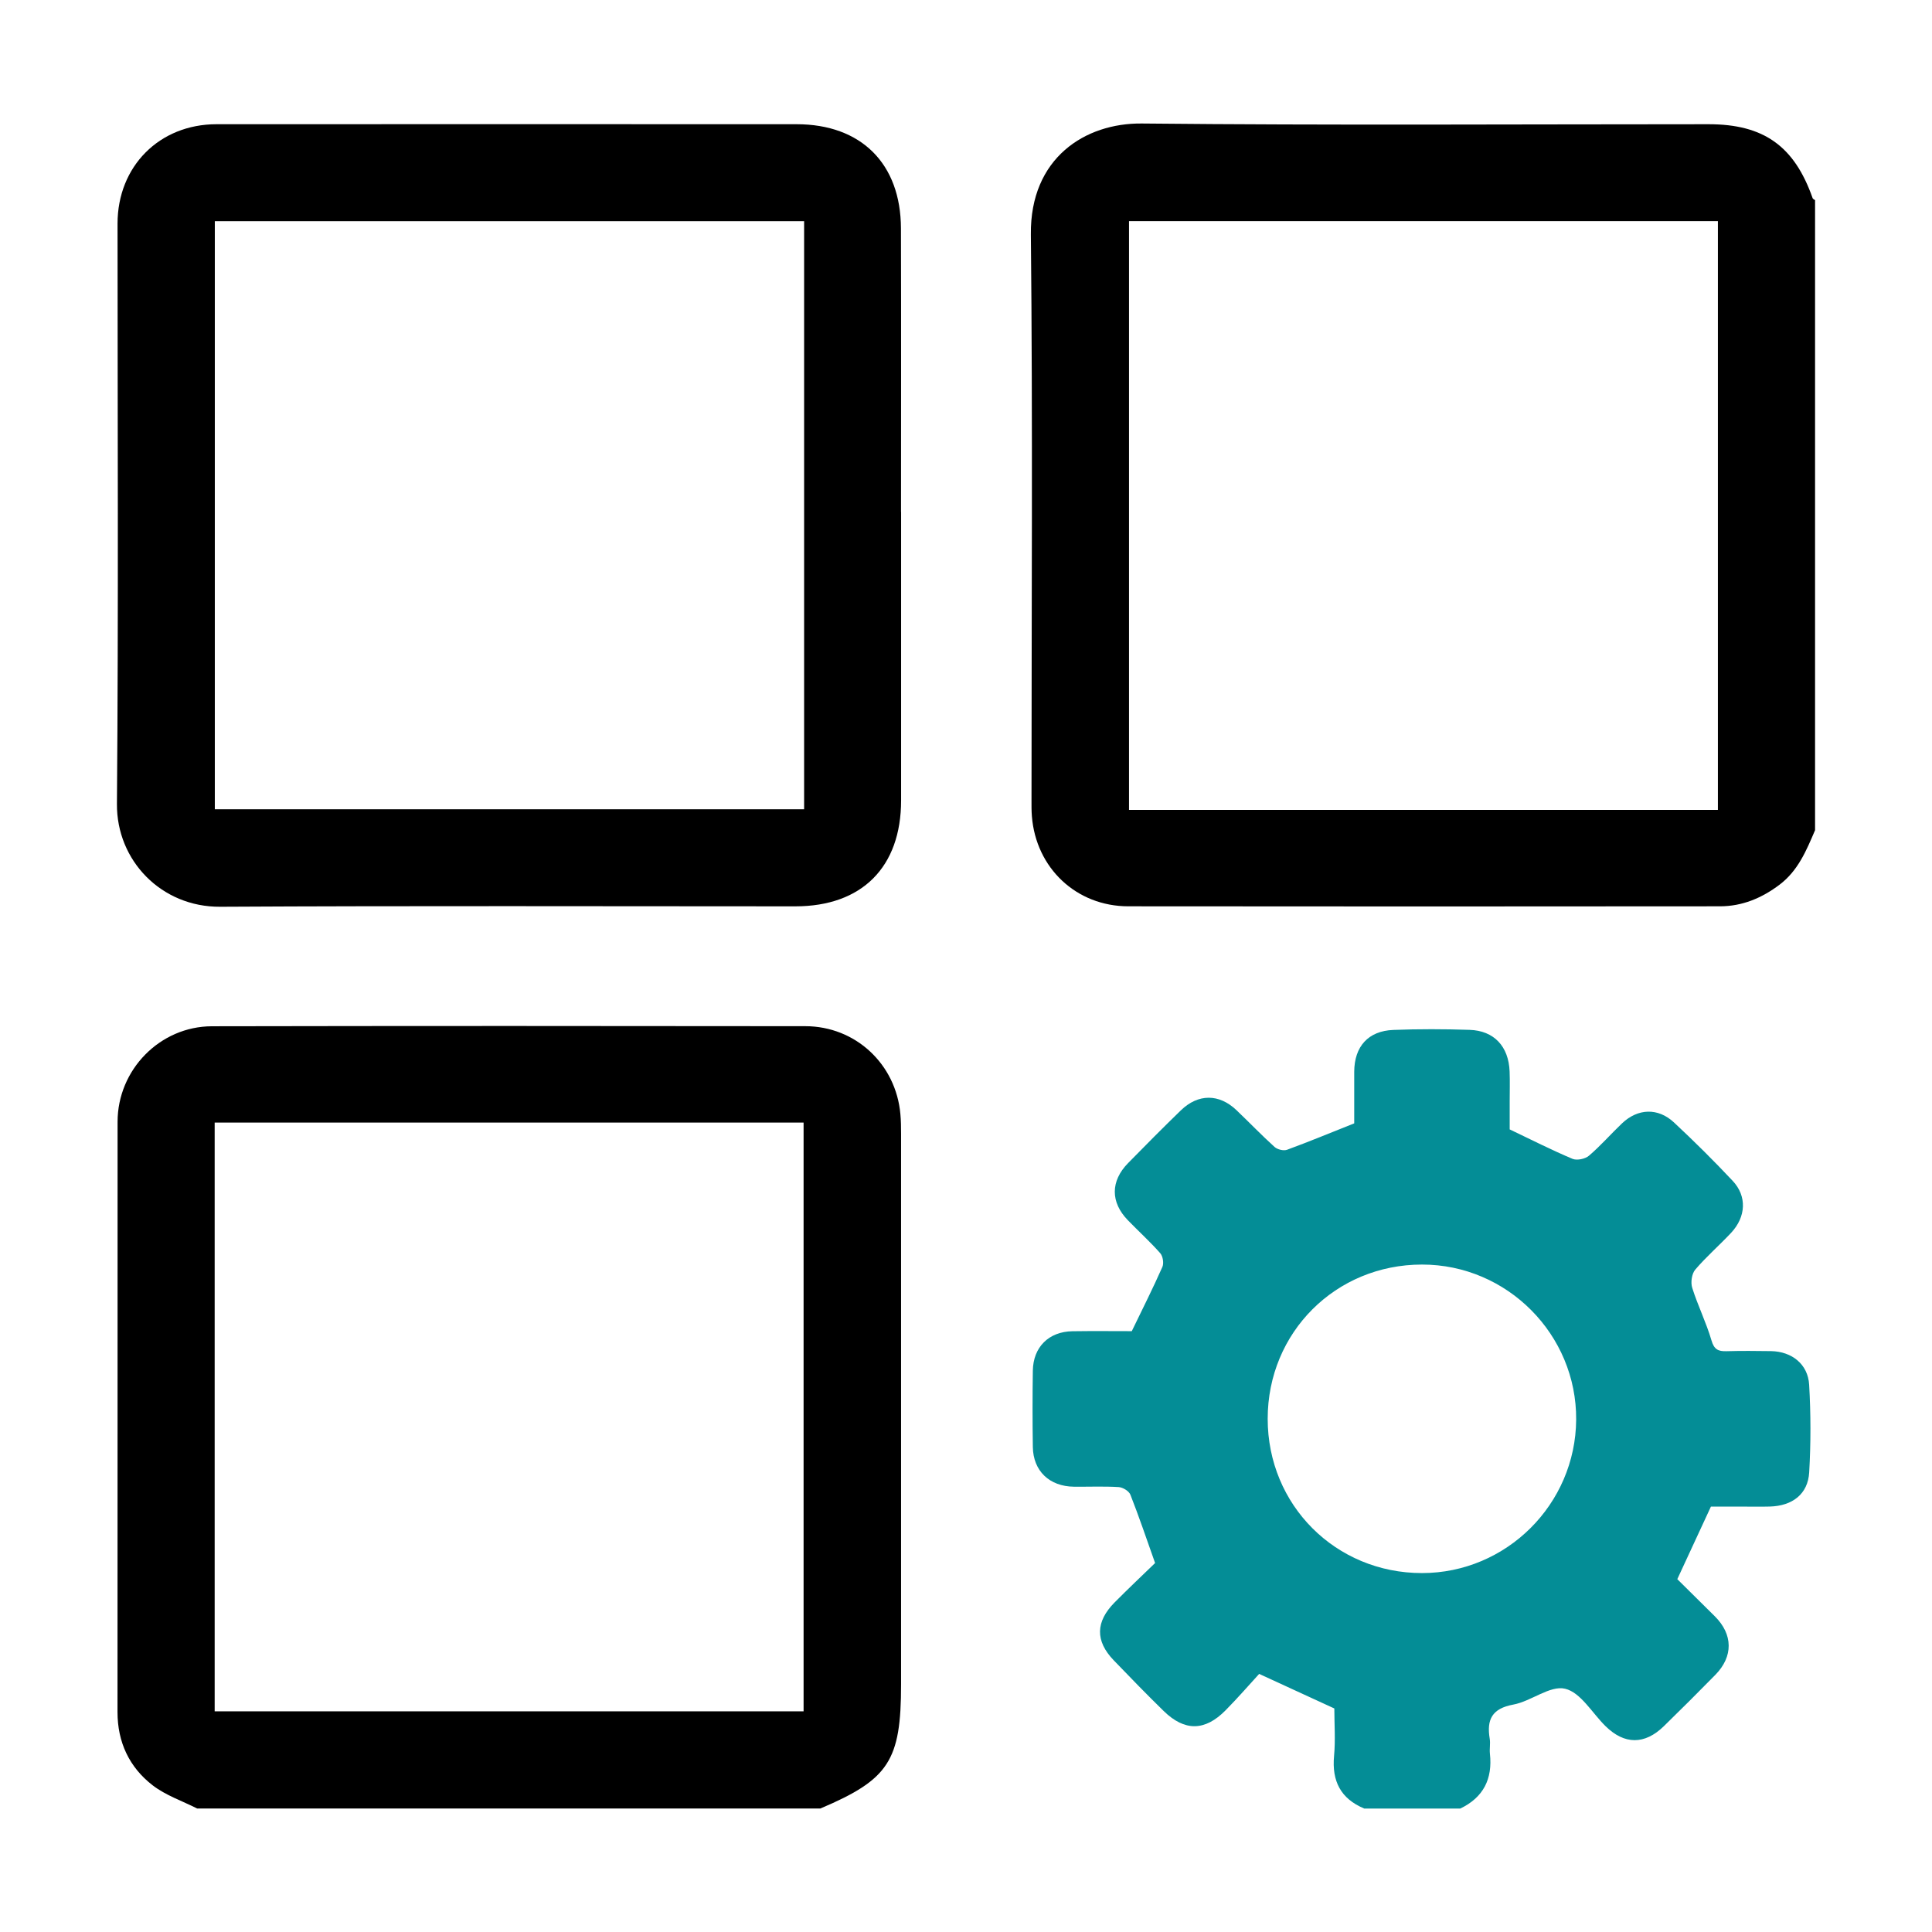
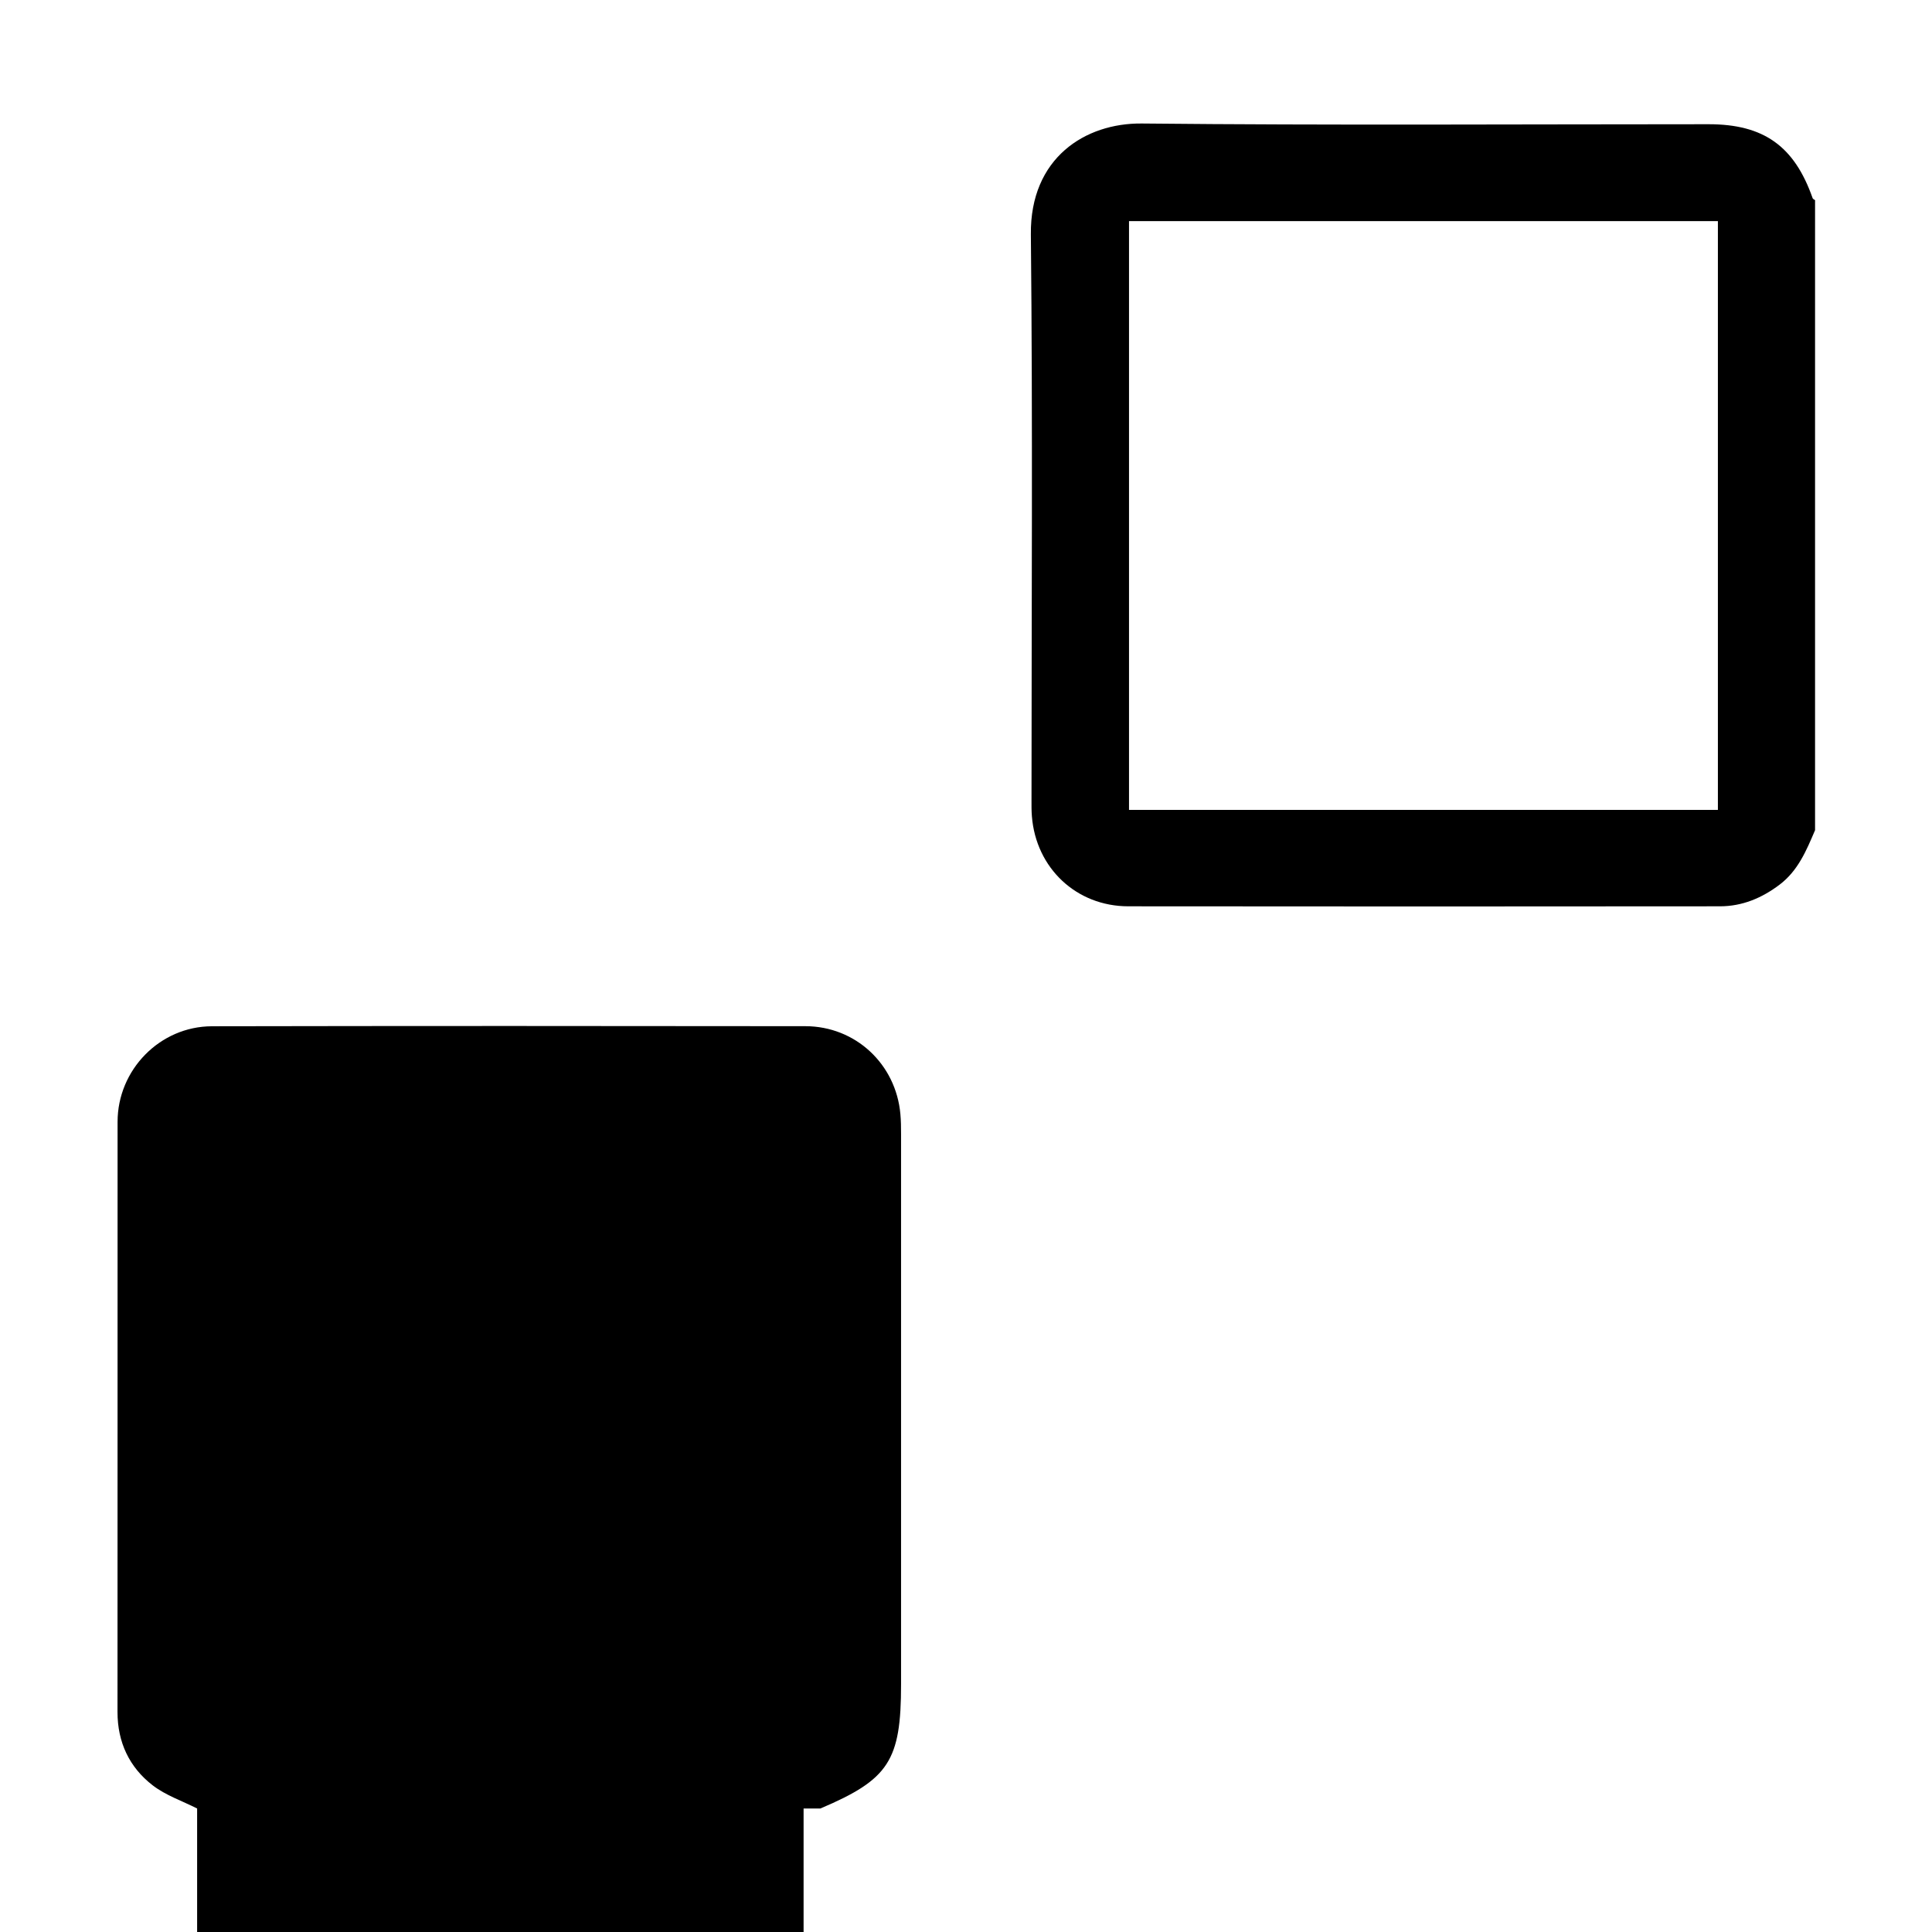
<svg xmlns="http://www.w3.org/2000/svg" id="management" viewBox="0 0 512 512">
  <defs>
    <style>.cls-1{fill:#048d96;}</style>
  </defs>
-   <path class="cls-1" d="M361.51,479.27c-6.22-2.61-8.59-7.27-7.97-13.94,.39-4.2,.07-8.47,.07-12.57-6.38-2.93-12.55-5.77-19.92-9.16-2.62,2.86-5.65,6.36-8.9,9.65-5.49,5.56-10.85,5.61-16.41,.18-4.5-4.4-8.89-8.91-13.25-13.45-4.91-5.12-4.82-10.21,.28-15.35,3.6-3.63,7.32-7.14,10.7-10.41-2.27-6.41-4.27-12.32-6.55-18.12-.38-.96-2-1.94-3.11-2.01-3.94-.24-7.9-.06-11.85-.1-6.49-.07-10.8-4.17-10.89-10.54-.1-6.73-.1-13.47,0-20.2,.09-6.27,4.24-10.37,10.51-10.46,5.4-.08,10.8-.02,15.71-.02,2.89-5.97,5.64-11.43,8.11-17.02,.43-.97,.14-2.84-.56-3.63-2.71-3.07-5.76-5.83-8.61-8.77-4.61-4.77-4.59-10.35,.08-15.12,4.61-4.71,9.25-9.38,13.98-13.97,4.6-4.46,10.14-4.45,14.75-.05,3.39,3.23,6.63,6.62,10.1,9.75,.75,.67,2.38,1.07,3.29,.74,5.86-2.15,11.64-4.55,17.81-7,0-4.35-.02-9.02,0-13.69,.04-6.69,3.7-10.81,10.37-11.07,6.72-.26,13.47-.24,20.19-.02,6.5,.21,10.36,4.38,10.62,11.02,.1,2.63,.02,5.27,.02,7.9,0,2.62,0,5.24,0,7.46,5.8,2.77,11.14,5.48,16.64,7.8,1.17,.49,3.35,.04,4.36-.82,3.11-2.65,5.81-5.77,8.78-8.59,4.18-3.97,9.52-4.18,13.75-.24,5.35,4.99,10.56,10.15,15.56,15.48,3.84,4.08,3.55,9.55-.43,13.8-3.1,3.31-6.56,6.3-9.49,9.74-.92,1.09-1.25,3.39-.8,4.81,1.48,4.71,3.72,9.19,5.1,13.92,.7,2.42,1.78,2.94,3.96,2.88,3.95-.11,7.9-.08,11.85-.02,5.48,.1,9.77,3.45,10.08,8.92,.45,7.72,.46,15.51,.01,23.22-.33,5.75-4.46,8.89-10.44,9.05-2.63,.07-5.27,.01-7.9,.01-2.63,0-5.25,0-7.7,0-3,6.47-5.88,12.68-8.91,19.23,3.15,3.11,6.57,6.49,9.98,9.88,4.79,4.79,4.87,10.61,.11,15.47-4.51,4.6-9.07,9.15-13.68,13.64-5.06,4.92-10.41,4.89-15.41-.01-3.55-3.48-6.6-8.96-10.74-9.94-3.99-.95-8.97,3.32-13.72,4.2-5.65,1.04-7.1,3.96-6.25,9.06,.21,1.28-.09,2.64,.05,3.95,.74,6.68-1.71,11.59-7.85,14.54h-25.48Zm-25.56-103.28c0,22.87,18.01,40.89,40.89,40.89,22.37,0,40.7-18.23,40.86-40.65,.16-22.55-18.28-41.12-40.85-41.11-22.9,0-40.9,18-40.9,40.87Z" />
  <path d="M481,220.03c-2.29,5.36-4.49,10.71-9.41,14.43-4.71,3.55-9.88,5.71-15.76,5.72-52.27,.05-104.54,.06-156.82,0-13.77-.01-24.47-10.13-25.55-23.87-.12-1.46-.1-2.93-.1-4.39,0-49.94,.34-99.88-.17-149.82-.21-20.26,14.41-29.52,29.39-29.37,50.07,.51,100.15,.19,150.23,.19,14.59,0,22.72,5.8,27.56,19.61,.08,.22,.42,.35,.64,.52V220.03Zm-25.74-5.4V58.6h-156.06V214.63h156.06Z" />
-   <path d="M52.24,479.27c-3.96-2.01-8.33-3.48-11.78-6.14-6.19-4.78-9.32-11.41-9.32-19.43,.03-52.14,0-104.28,.02-156.41,0-13.77,11.2-25.29,25.01-25.32,52.42-.1,104.84-.09,157.26-.02,13.31,.02,24,10.06,25.18,23.28,.16,1.75,.18,3.51,.18,5.26,0,48.62,0,97.25,0,145.87,0,20.25-3.22,25.2-21.38,32.91H52.24Zm4.65-181.78v156.03H212.96v-156.03H56.9Z" />
-   <path d="M238.8,135.66c0,25.48,0,50.96,0,76.44,0,17.7-10.38,28.09-28.04,28.09-50.81,0-101.61-.17-152.42,.11-15.57,.09-27.47-12.23-27.35-27.26,.42-51.25,.16-102.51,.16-153.77,0-15.17,11.07-26.34,26.22-26.35,51.24-.03,102.49-.01,153.73,0,17.1,0,27.62,10.43,27.66,27.61,.07,25.04,.02,50.08,.02,75.13Zm-25.7-77.04H56.93V214.46H213.1V58.62Z" />
+   <path d="M52.24,479.27c-3.96-2.01-8.33-3.48-11.78-6.14-6.19-4.78-9.32-11.41-9.32-19.43,.03-52.14,0-104.28,.02-156.41,0-13.77,11.2-25.29,25.01-25.32,52.42-.1,104.84-.09,157.26-.02,13.31,.02,24,10.06,25.18,23.28,.16,1.75,.18,3.51,.18,5.26,0,48.62,0,97.25,0,145.87,0,20.25-3.22,25.2-21.38,32.91H52.24Zv156.03H212.96v-156.03H56.9Z" />
</svg>